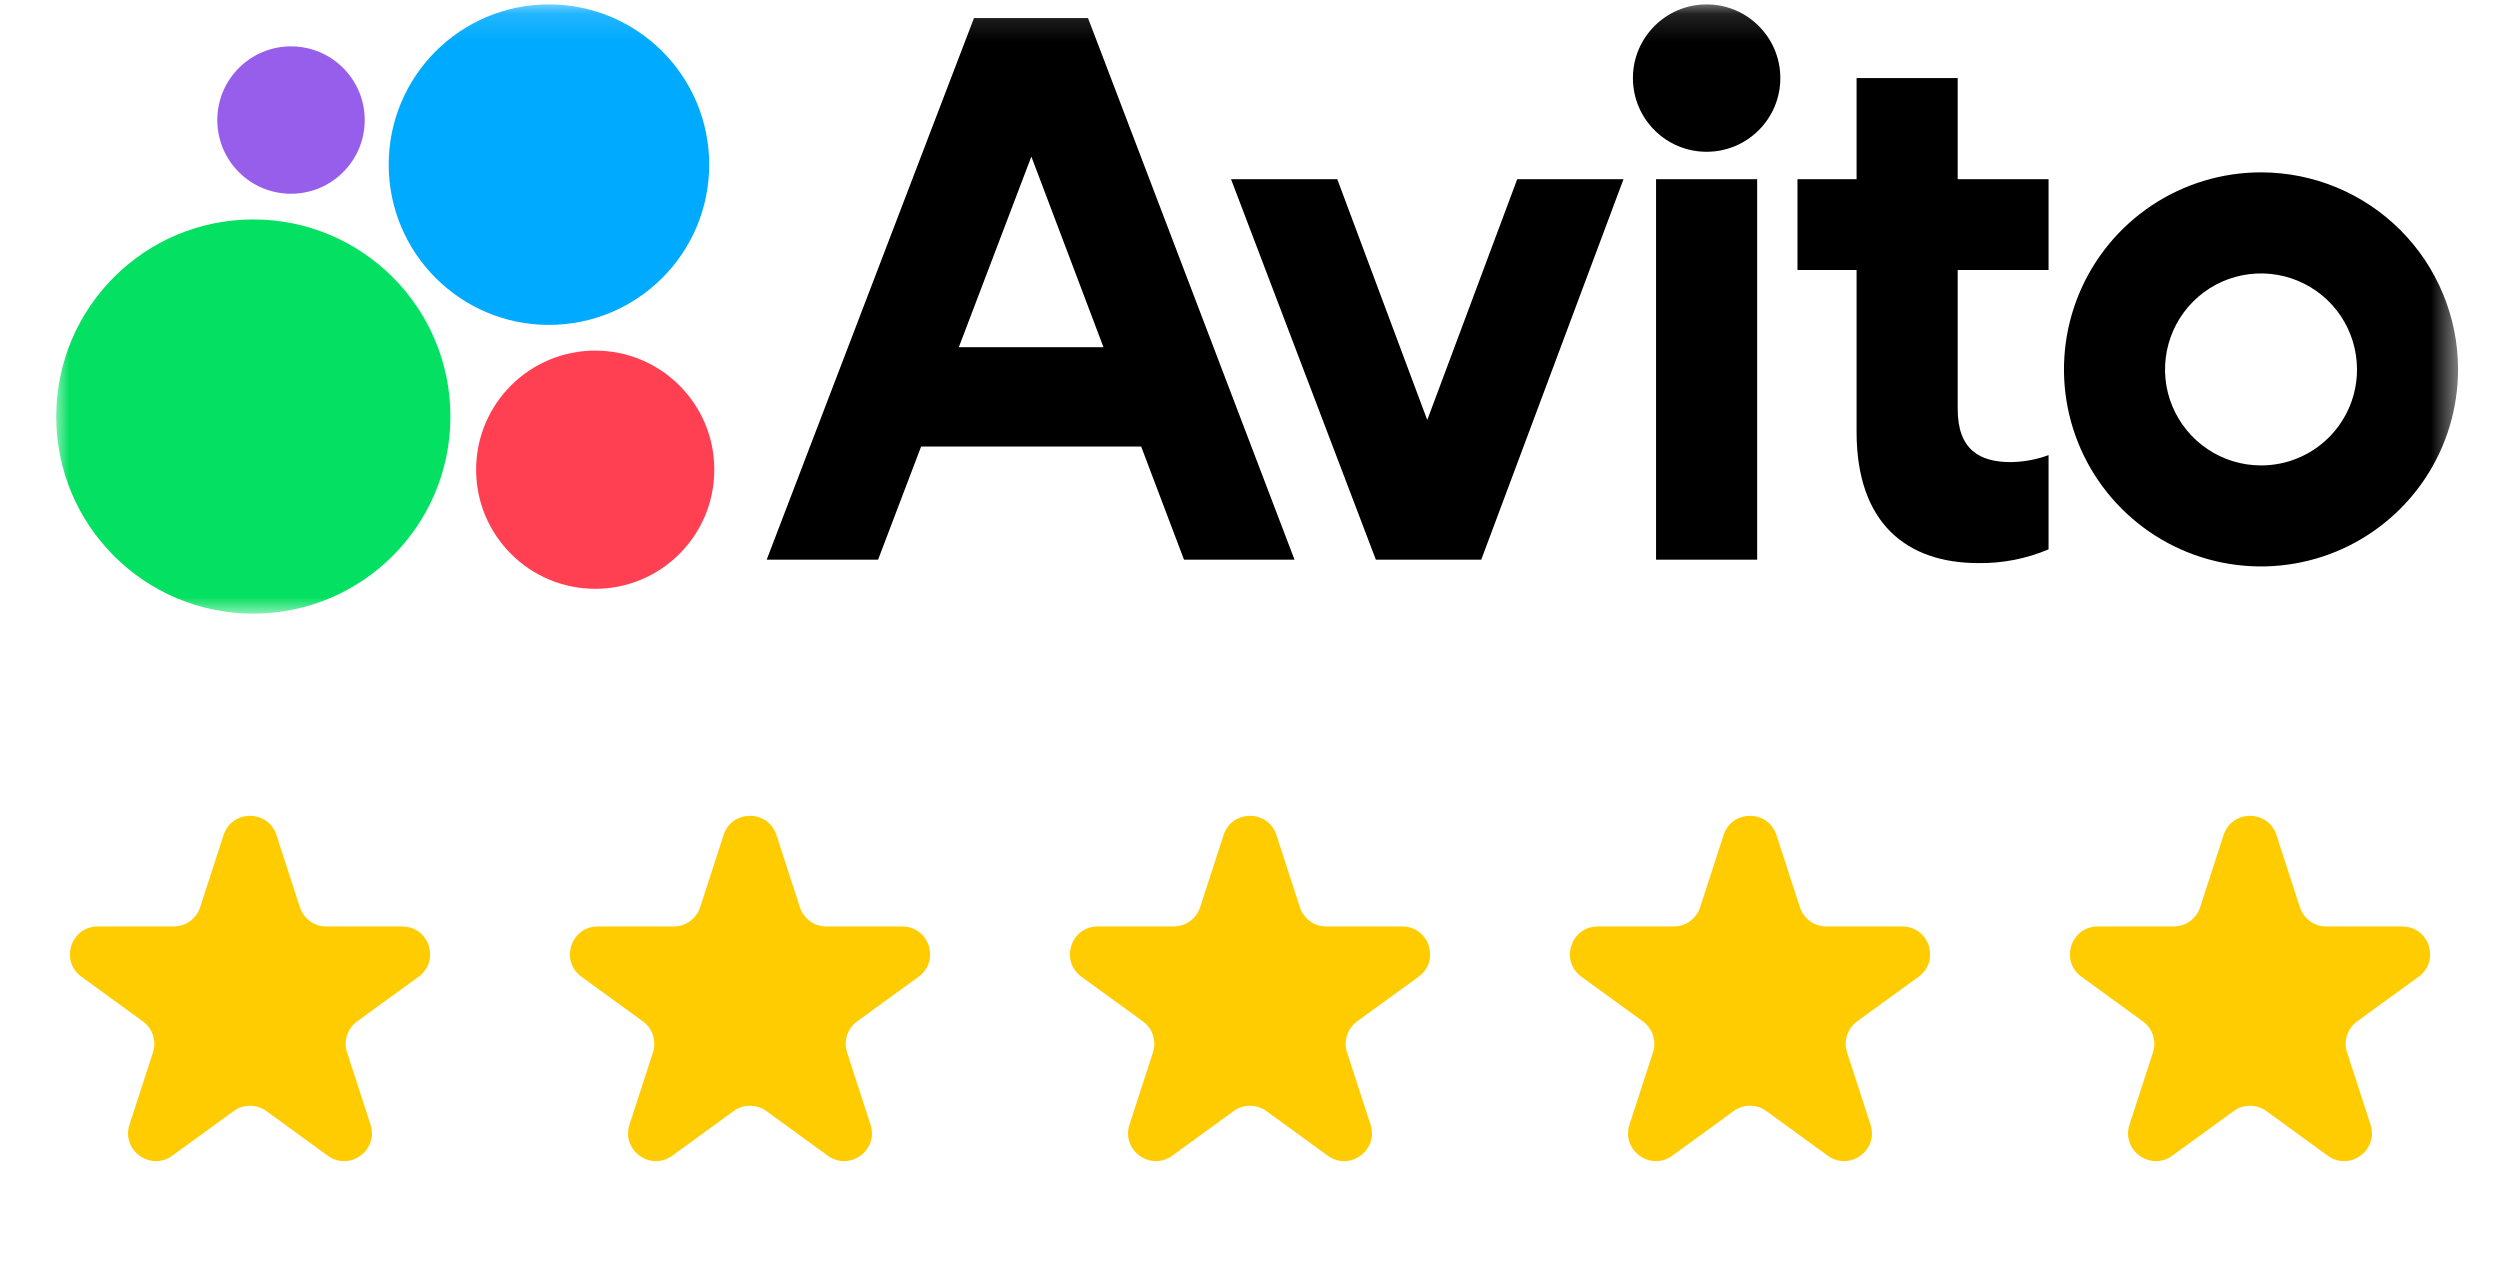
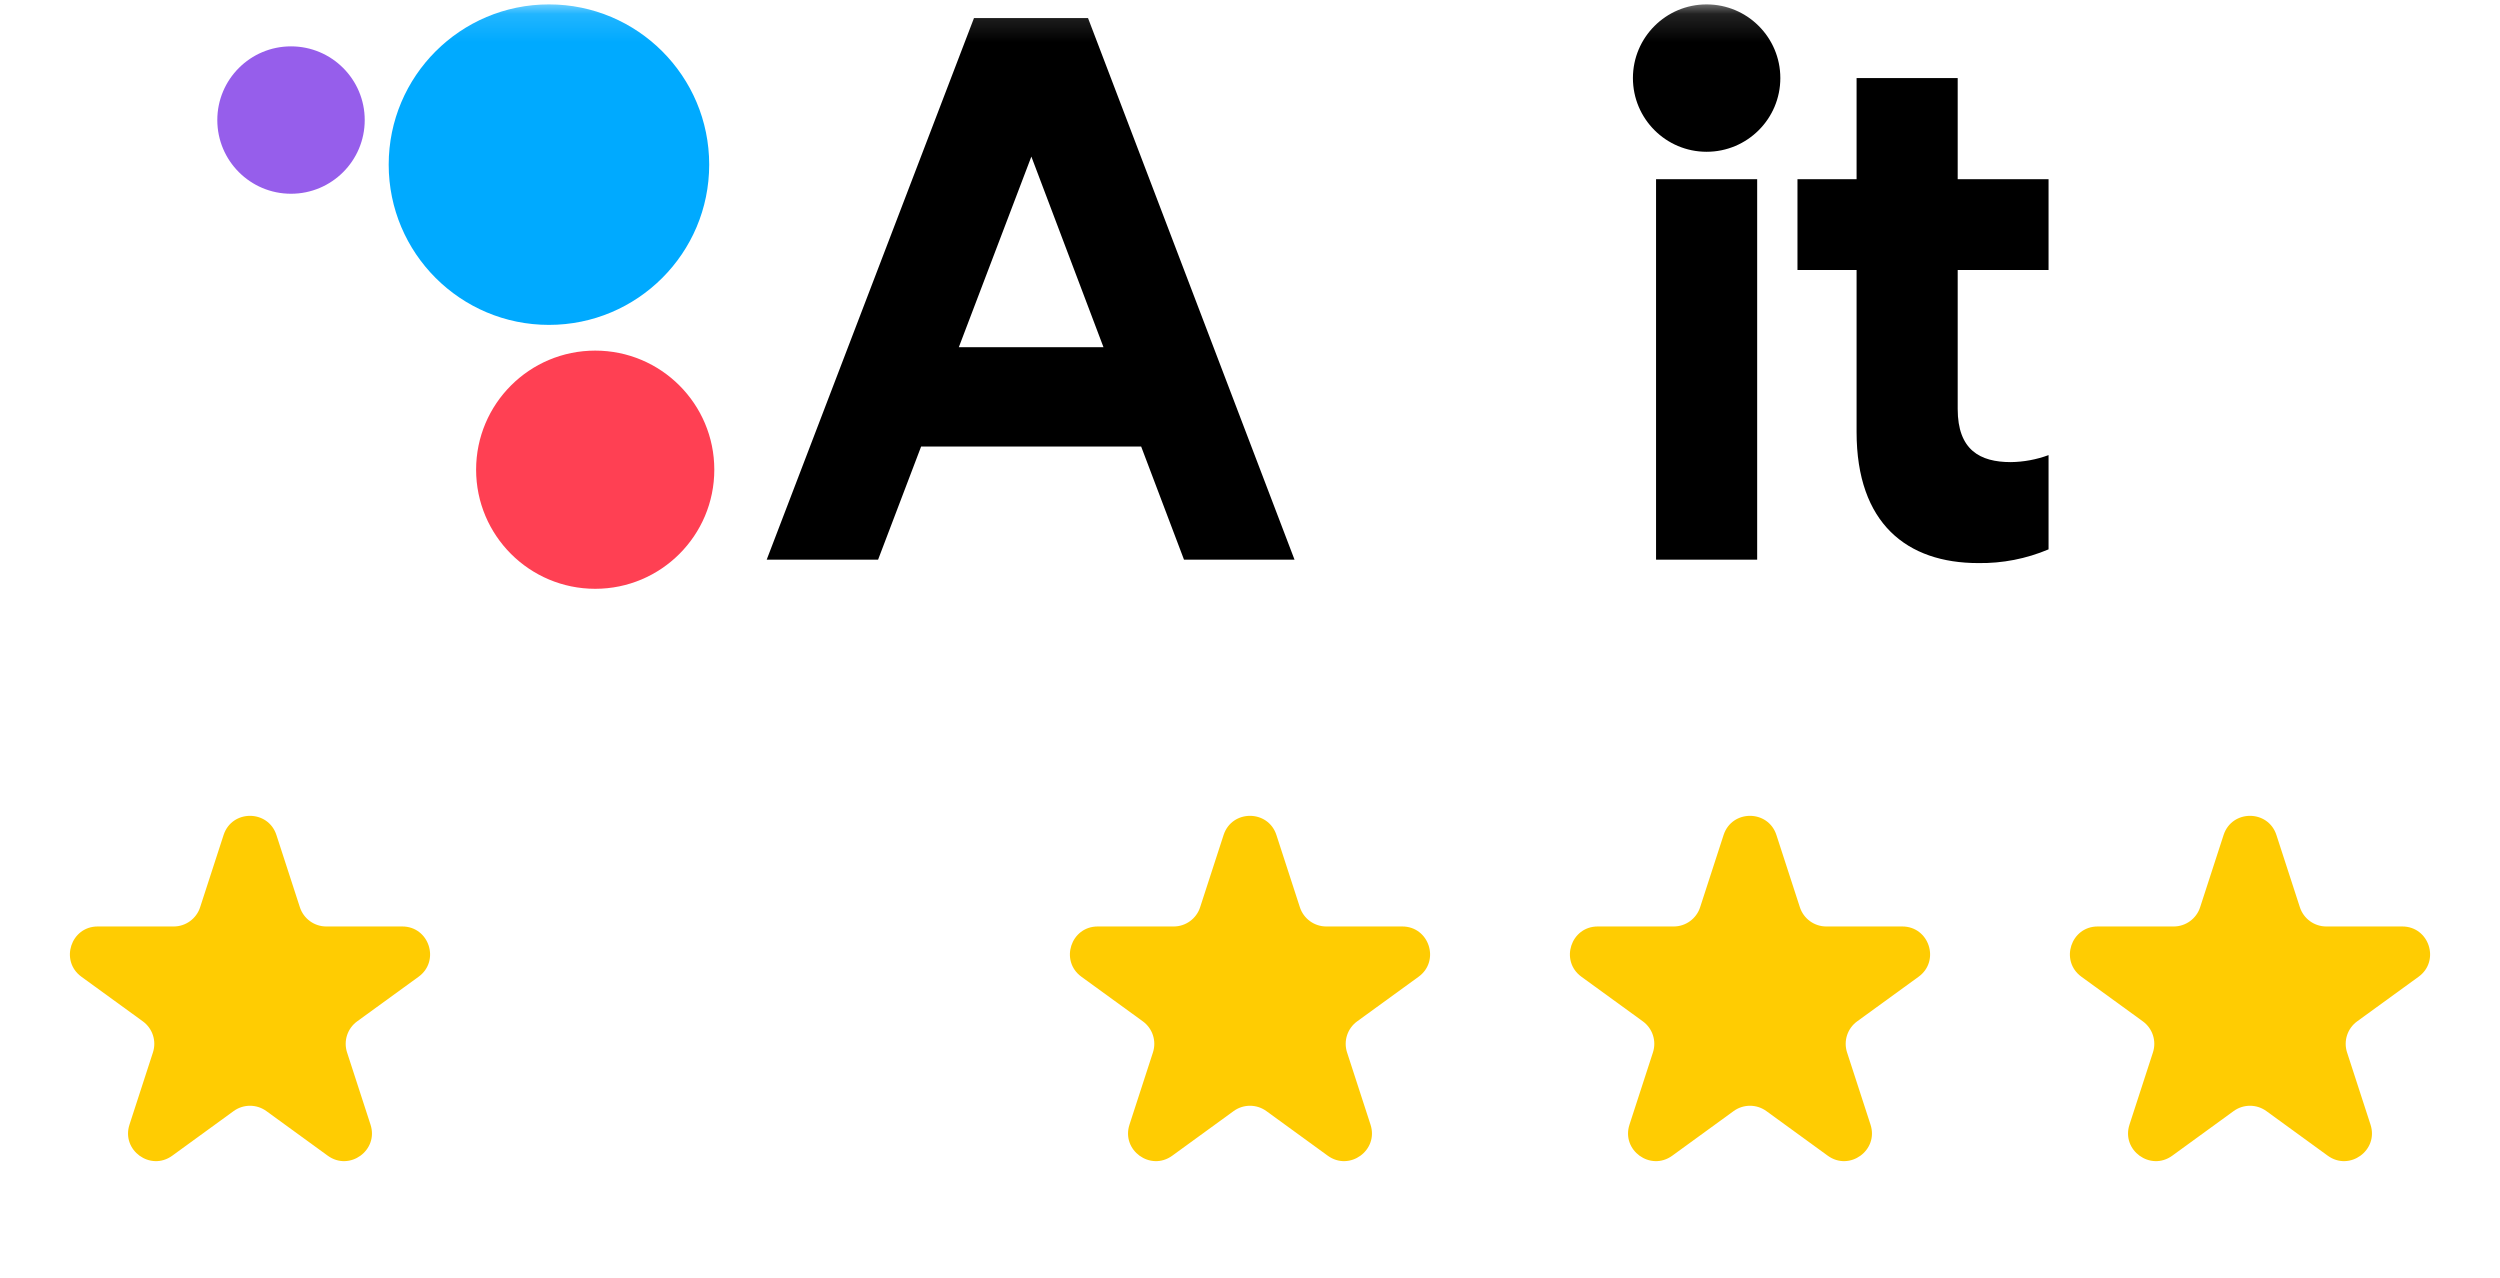
<svg xmlns="http://www.w3.org/2000/svg" width="90" height="46" viewBox="0 0 90 46" fill="none">
  <path d="M8.049 30.061C8.348 29.14 9.652 29.14 9.951 30.061L10.796 32.662C10.93 33.074 11.314 33.353 11.747 33.353H14.482C15.45 33.353 15.853 34.592 15.07 35.162L12.857 36.769C12.507 37.024 12.36 37.475 12.494 37.887L13.339 40.488C13.638 41.409 12.584 42.175 11.8 41.606L9.588 39.998C9.237 39.744 8.763 39.744 8.412 39.998L6.2 41.606C5.416 42.175 4.362 41.409 4.661 40.488L5.506 37.887C5.64 37.475 5.493 37.024 5.143 36.769L2.93 35.162C2.147 34.592 2.549 33.353 3.518 33.353H6.253C6.686 33.353 7.07 33.074 7.204 32.662L8.049 30.061Z" fill="#FFCC02" />
-   <path d="M26.049 30.061C26.348 29.14 27.652 29.14 27.951 30.061L28.796 32.662C28.93 33.074 29.314 33.353 29.747 33.353H32.482C33.45 33.353 33.853 34.592 33.07 35.162L30.857 36.769C30.507 37.024 30.36 37.475 30.494 37.887L31.339 40.488C31.638 41.409 30.584 42.175 29.8 41.606L27.588 39.998C27.237 39.744 26.763 39.744 26.412 39.998L24.2 41.606C23.416 42.175 22.362 41.409 22.661 40.488L23.506 37.887C23.64 37.475 23.493 37.024 23.143 36.769L20.93 35.162C20.147 34.592 20.549 33.353 21.518 33.353H24.253C24.686 33.353 25.07 33.074 25.204 32.662L26.049 30.061Z" fill="#FFCC02" />
  <path d="M44.049 30.061C44.348 29.14 45.652 29.14 45.951 30.061L46.796 32.662C46.93 33.074 47.314 33.353 47.747 33.353H50.482C51.45 33.353 51.853 34.592 51.07 35.162L48.857 36.769C48.507 37.024 48.36 37.475 48.494 37.887L49.339 40.488C49.638 41.409 48.584 42.175 47.8 41.606L45.588 39.998C45.237 39.744 44.763 39.744 44.412 39.998L42.2 41.606C41.416 42.175 40.362 41.409 40.661 40.488L41.506 37.887C41.64 37.475 41.493 37.024 41.143 36.769L38.93 35.162C38.147 34.592 38.55 33.353 39.518 33.353H42.253C42.686 33.353 43.07 33.074 43.204 32.662L44.049 30.061Z" fill="#FFCC02" />
  <path d="M62.049 30.061C62.348 29.14 63.652 29.14 63.951 30.061L64.796 32.662C64.93 33.074 65.314 33.353 65.747 33.353H68.482C69.451 33.353 69.853 34.592 69.07 35.162L66.857 36.769C66.507 37.024 66.36 37.475 66.494 37.887L67.339 40.488C67.638 41.409 66.584 42.175 65.8 41.606L63.588 39.998C63.237 39.744 62.763 39.744 62.412 39.998L60.2 41.606C59.416 42.175 58.362 41.409 58.661 40.488L59.506 37.887C59.64 37.475 59.493 37.024 59.143 36.769L56.93 35.162C56.147 34.592 56.55 33.353 57.518 33.353H60.253C60.686 33.353 61.07 33.074 61.204 32.662L62.049 30.061Z" fill="#FFCC02" />
  <path d="M80.049 30.061C80.348 29.14 81.652 29.14 81.951 30.061L82.796 32.662C82.93 33.074 83.314 33.353 83.747 33.353H86.482C87.451 33.353 87.853 34.592 87.07 35.162L84.857 36.769C84.507 37.024 84.36 37.475 84.494 37.887L85.339 40.488C85.638 41.409 84.584 42.175 83.8 41.606L81.588 39.998C81.237 39.744 80.763 39.744 80.412 39.998L78.2 41.606C77.416 42.175 76.362 41.409 76.661 40.488L77.506 37.887C77.64 37.475 77.493 37.024 77.143 36.769L74.93 35.162C74.147 34.592 74.549 33.353 75.518 33.353H78.253C78.686 33.353 79.07 33.074 79.204 32.662L80.049 30.061Z" fill="#FFCC02" />
  <mask id="mask0_56_718" style="mask-type:luminance" maskUnits="userSpaceOnUse" x="2" y="0" width="87" height="23">
    <path d="M88.495 0.134H2V22.134H88.495V0.134Z" fill="white" />
  </mask>
  <g mask="url(#mask0_56_718)">
    <path d="M35.063 0.651L27.601 20.148H31.611L33.16 16.076H41.082L42.624 20.148H46.603L39.169 0.651H35.063ZM34.518 12.498L37.129 5.637L39.725 12.498H34.518Z" fill="black" />
-     <path d="M81.397 6.205C79.993 6.205 78.622 6.621 77.455 7.4C76.289 8.18 75.38 9.287 74.843 10.584C74.306 11.88 74.166 13.306 74.439 14.682C74.713 16.058 75.388 17.322 76.381 18.314C77.373 19.306 78.636 19.982 80.013 20.256C81.389 20.529 82.815 20.389 84.112 19.852C85.407 19.315 86.515 18.406 87.295 17.239C88.074 16.073 88.49 14.701 88.49 13.298C88.49 11.417 87.743 9.613 86.413 8.282C85.082 6.952 83.278 6.205 81.397 6.205ZM81.397 16.755C80.713 16.755 80.045 16.552 79.477 16.172C78.909 15.793 78.466 15.253 78.204 14.622C77.942 13.99 77.874 13.295 78.008 12.625C78.141 11.955 78.47 11.339 78.953 10.856C79.436 10.372 80.052 10.043 80.722 9.91C81.393 9.777 82.088 9.845 82.719 10.107C83.35 10.368 83.89 10.811 84.27 11.379C84.649 11.948 84.852 12.616 84.852 13.299C84.853 13.753 84.764 14.203 84.591 14.623C84.417 15.042 84.163 15.423 83.842 15.744C83.521 16.065 83.139 16.32 82.72 16.493C82.301 16.667 81.851 16.756 81.397 16.755Z" fill="black" />
-     <path d="M51.381 15.12L48.142 6.451H44.317L49.531 20.148H53.325L58.446 6.451H54.62L51.381 15.12Z" fill="black" />
    <path d="M70.477 2.811H66.837V6.45H64.709V9.721H66.837V15.552C66.837 18.852 68.657 20.271 71.218 20.271C72.086 20.284 72.947 20.116 73.748 19.777V16.384C73.312 16.545 72.853 16.63 72.389 16.636C71.284 16.636 70.477 16.204 70.477 14.723V9.721H73.748V6.45H70.477V2.811Z" fill="black" />
    <path d="M61.438 5.464C62.904 5.464 64.092 4.276 64.092 2.811C64.092 1.346 62.904 0.158 61.438 0.158C59.973 0.158 58.785 1.346 58.785 2.811C58.785 4.276 59.973 5.464 61.438 5.464Z" fill="black" />
    <path d="M63.258 6.451H59.618V20.148H63.258V6.451Z" fill="black" />
-     <path d="M9.119 22.091C13.038 22.091 16.215 18.915 16.215 14.996C16.215 11.077 13.038 7.9 9.119 7.9C5.201 7.9 2.024 11.077 2.024 14.996C2.024 18.915 5.201 22.091 9.119 22.091Z" fill="#04E061" />
    <path d="M21.428 21.197C23.796 21.197 25.715 19.277 25.715 16.909C25.715 14.541 23.796 12.622 21.428 12.622C19.06 12.622 17.14 14.541 17.14 16.909C17.14 19.277 19.06 21.197 21.428 21.197Z" fill="#FF4053" />
    <path d="M10.476 6.975C11.942 6.975 13.13 5.787 13.13 4.322C13.13 2.857 11.942 1.669 10.476 1.669C9.011 1.669 7.823 2.857 7.823 4.322C7.823 5.787 9.011 6.975 10.476 6.975Z" fill="#965EEB" />
    <path d="M19.762 11.696C22.948 11.696 25.531 9.113 25.531 5.927C25.531 2.741 22.948 0.158 19.762 0.158C16.576 0.158 13.993 2.741 13.993 5.927C13.993 9.113 16.576 11.696 19.762 11.696Z" fill="#00AAFF" />
  </g>
</svg>